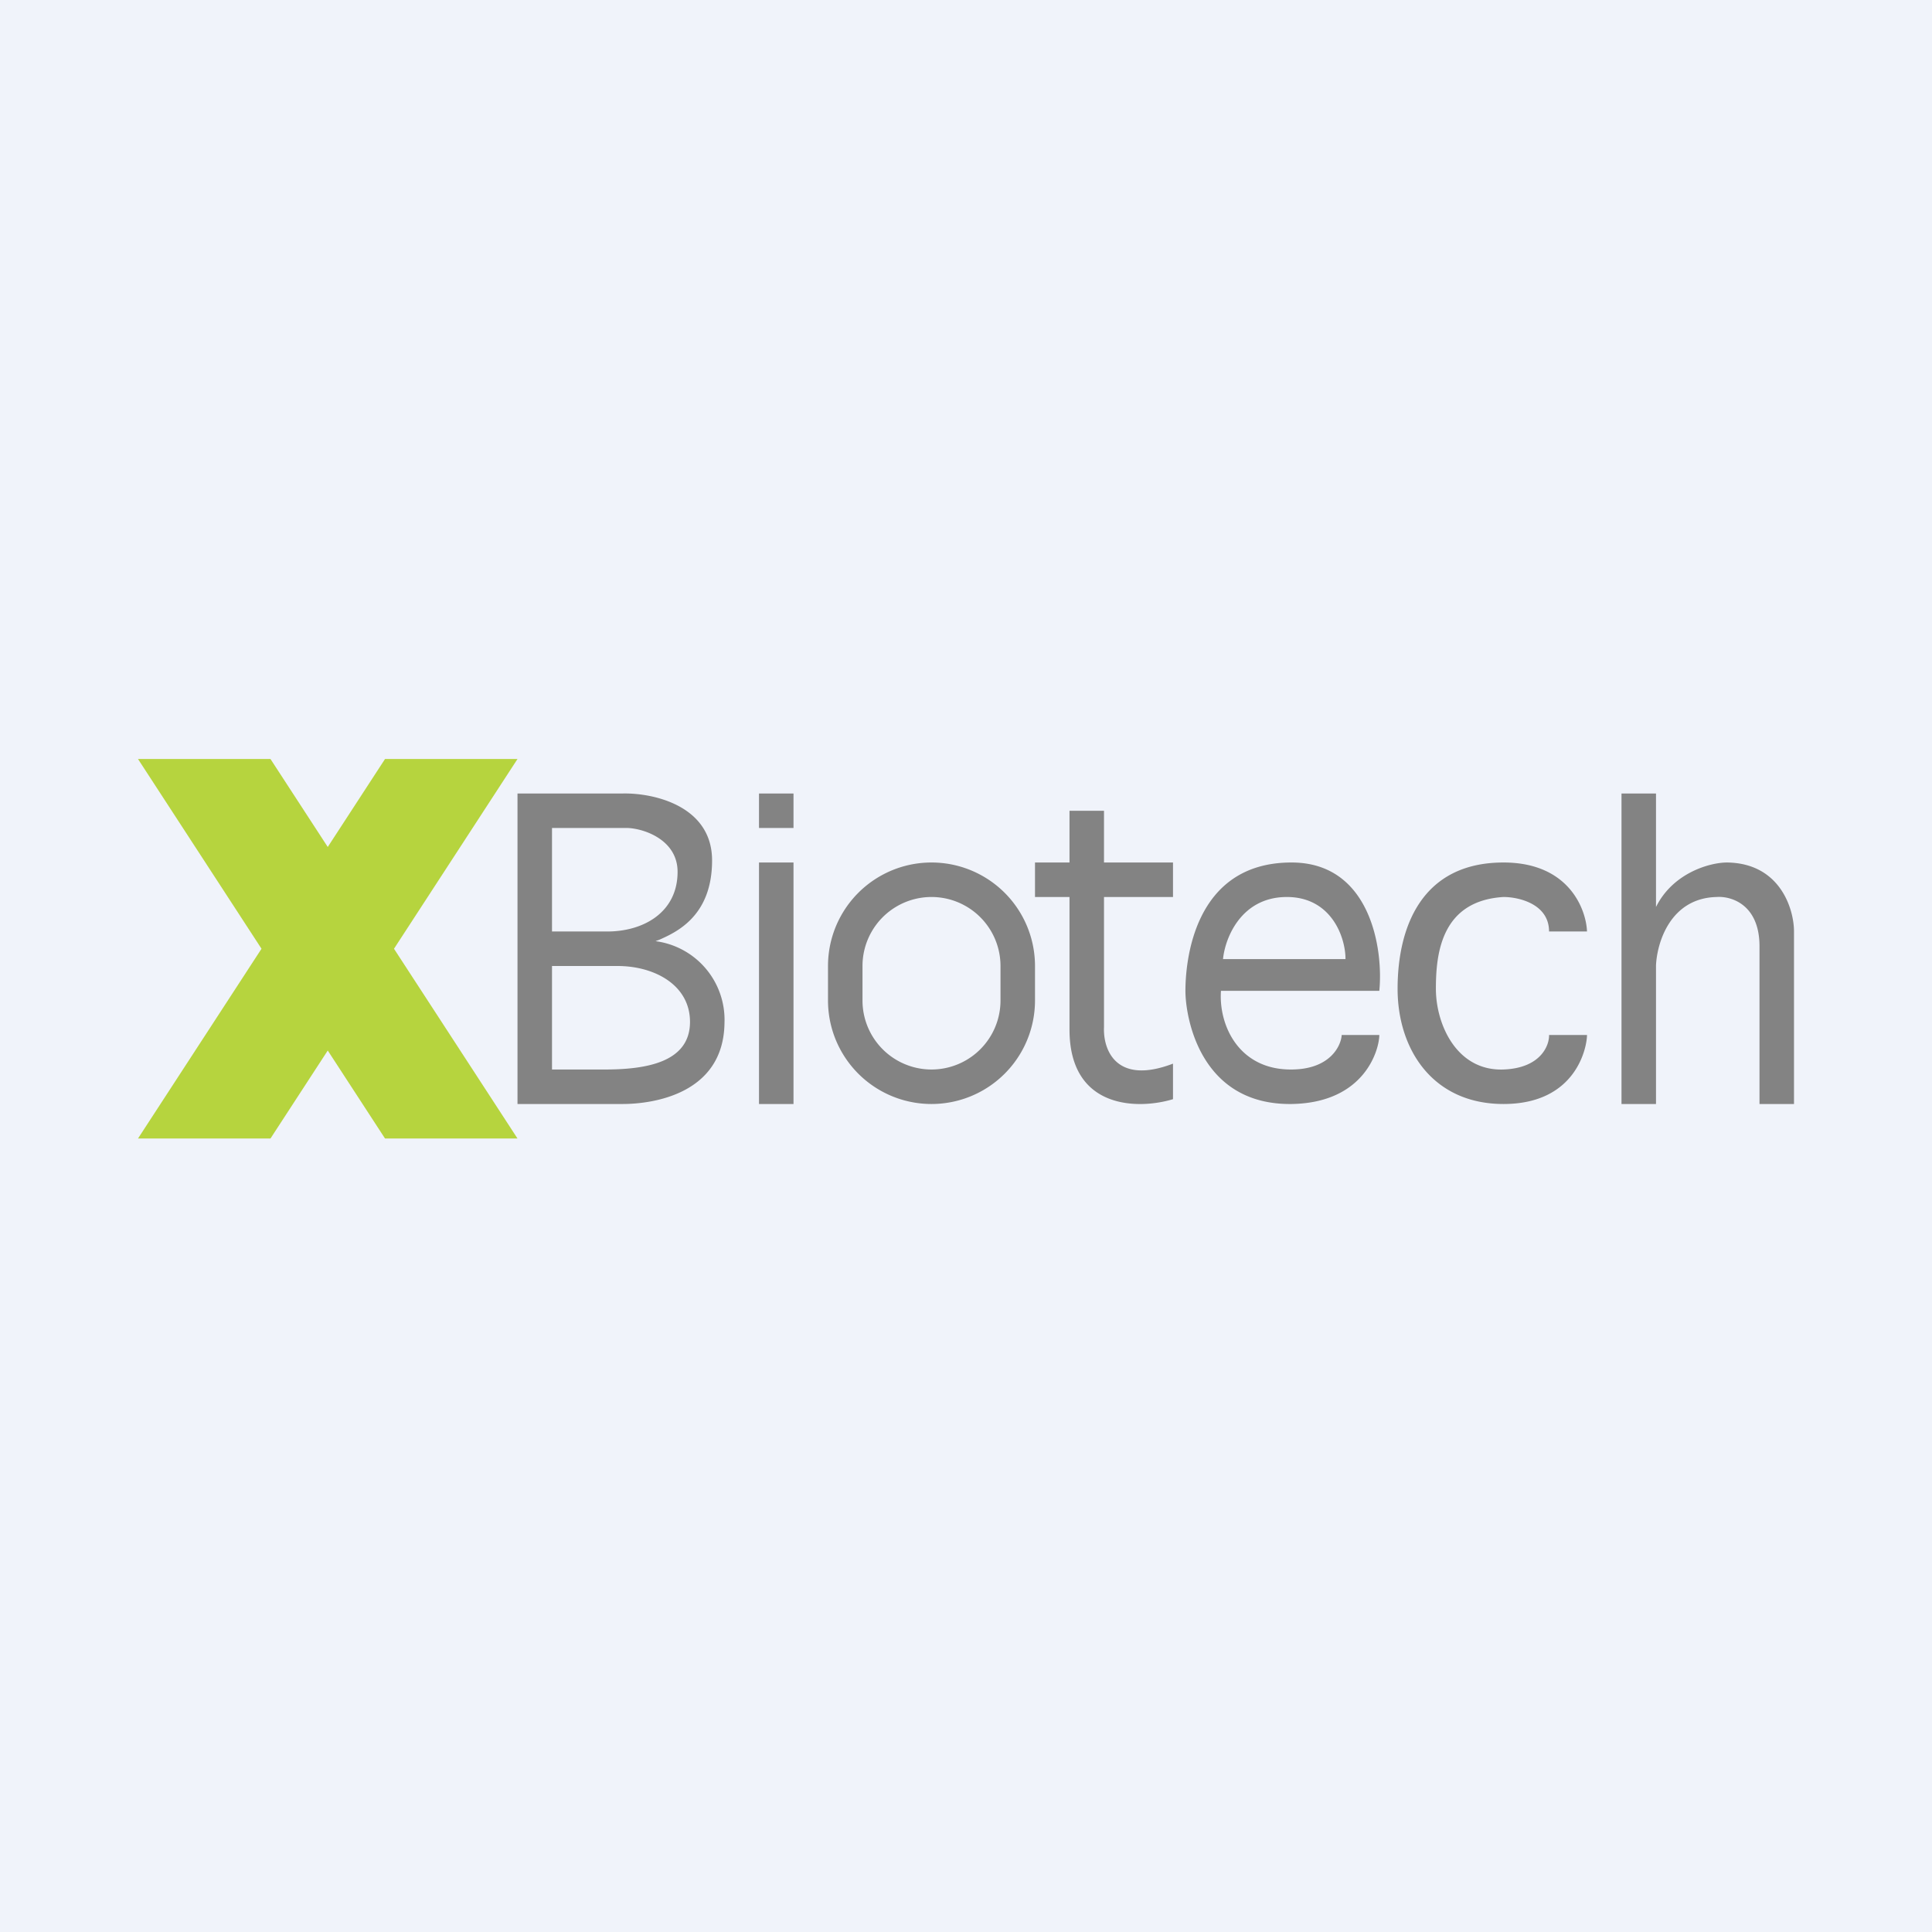
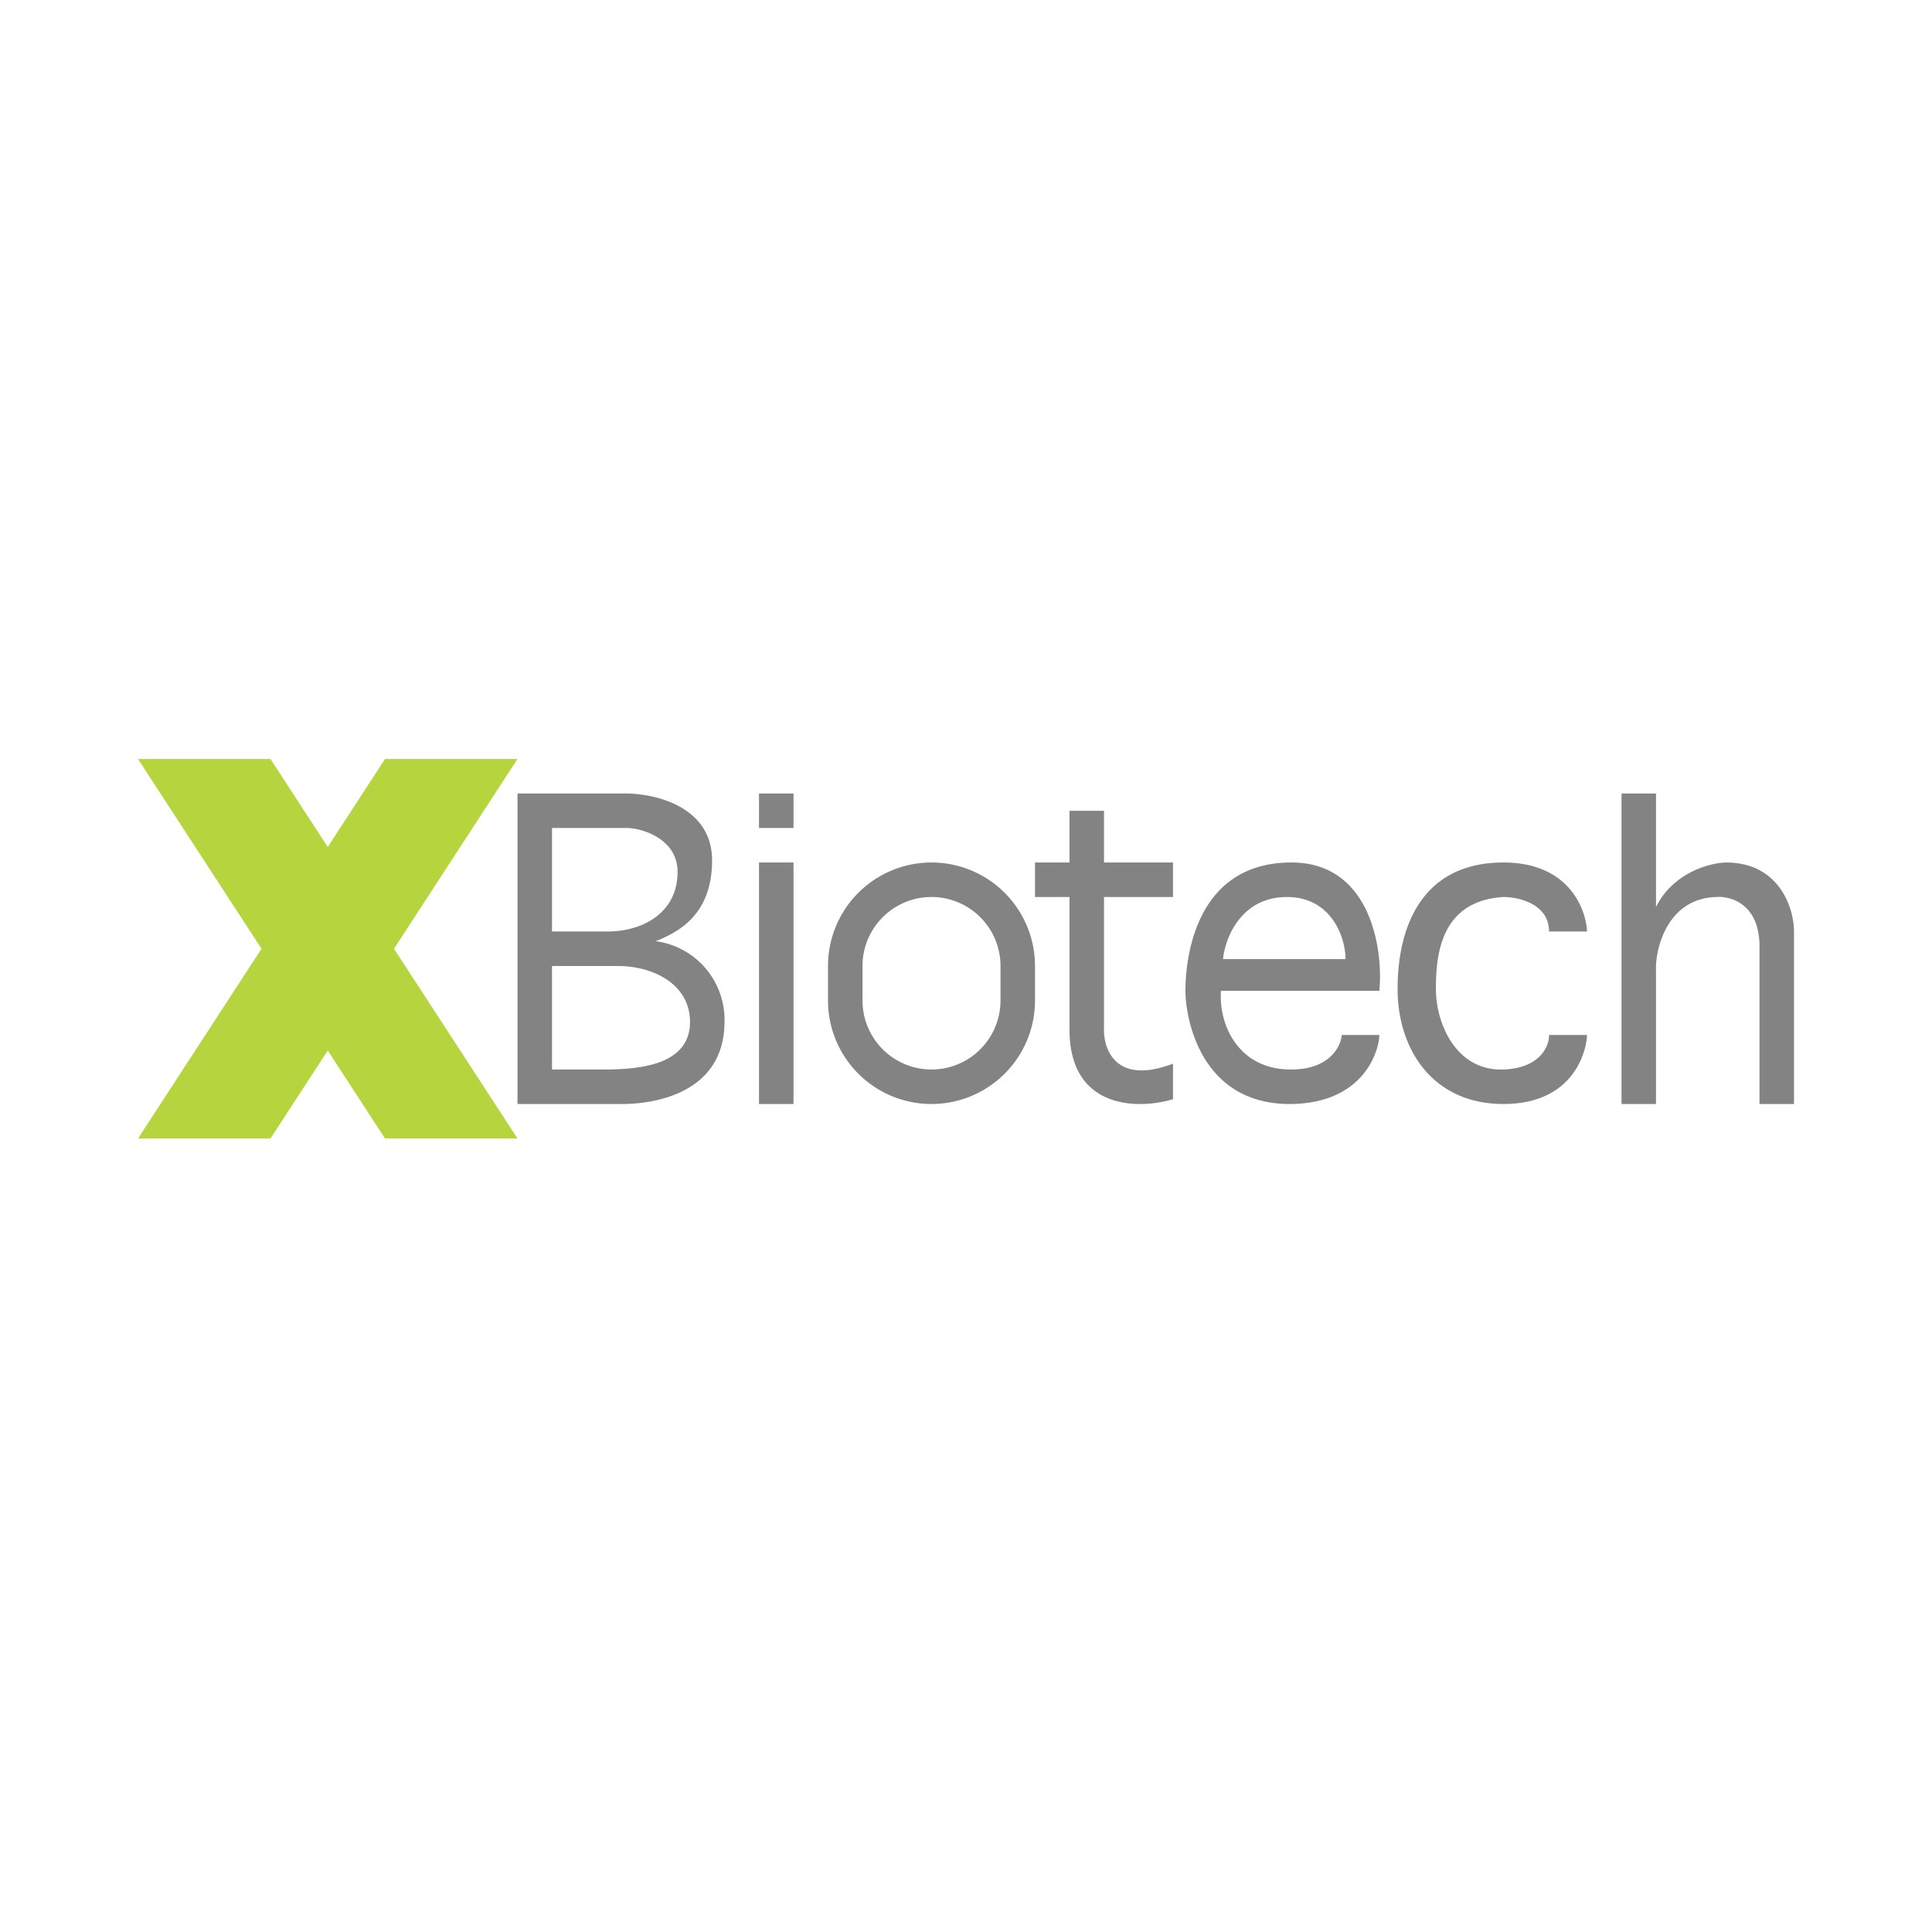
<svg xmlns="http://www.w3.org/2000/svg" width="56" height="56">
-   <path fill="#F0F3FA" d="M0 0h56v56H0z" />
  <path d="M11.16 22H15l-3.58 5.5L15 33h-3.84L9.5 30.45 7.84 33H4l3.58-5.5L4 22h3.84l1.66 2.55L11.16 22z" fill="#B6D43E" />
  <path fill-rule="evenodd" d="M15 23h3.05c.88-.02 2.59.35 2.59 1.94 0 1.62-1.04 2.08-1.53 2.3l-.11.04a2.3 2.3 0 012 2.36c-.02 2.1-2.13 2.36-2.95 2.36H15v-9zm1 1h2.2c.48.02 1.44.35 1.44 1.27 0 1.17-.98 1.73-2.04 1.73H16v-3zm1.9 4H16v3h1.53c1.18 0 2.47-.2 2.47-1.38 0-1.07-1.03-1.62-2.1-1.62zm5.1-3h-1v7h1v-7zm-1-2h1v1h-1v-1zm2 5a3 3 0 116 0v1a3 3 0 11-6 0v-1zm1 0a2 2 0 114 0v1a2 2 0 11-4 0v-1zm7-4.5h-1V25h-1v1h1v3.84c0 2.34 2.02 2.32 3 2.02v-1.03c-1.65.63-2.03-.4-2-1.06V26h2v-1h-2v-1.5zm5.45 1.5c2.28.01 2.65 2.52 2.53 3.72h-4.59c-.07 1 .52 2.3 2.06 2.28 1.1-.01 1.42-.68 1.44-1h1.09c0 .4-.4 1.96-2.53 2-2.67.04-3.09-2.52-3.09-3.28 0-.77.2-3.73 3.09-3.72zm-2 2.8H39c0-.65-.42-1.8-1.7-1.8-1.32 0-1.79 1.18-1.85 1.8zm8.13-2.8c1.93 0 2.4 1.4 2.42 2h-1.1c0-.8-.88-1-1.32-1-1.81.11-1.96 1.65-1.96 2.66 0 1.03.6 2.39 1.96 2.34 1.08-.04 1.33-.7 1.32-1H46c0 .34-.3 2-2.42 2-2.05 0-3.07-1.58-3.07-3.34 0-1.76.68-3.66 3.07-3.66zM47 23v9h1v-4.02c.03-.65.41-1.95 1.76-1.98.4-.03 1.24.2 1.24 1.43V32h1v-5c0-.65-.4-1.98-1.94-2-.5 0-1.57.3-2.06 1.29V23h-1z" fill="#838383" />
</svg>